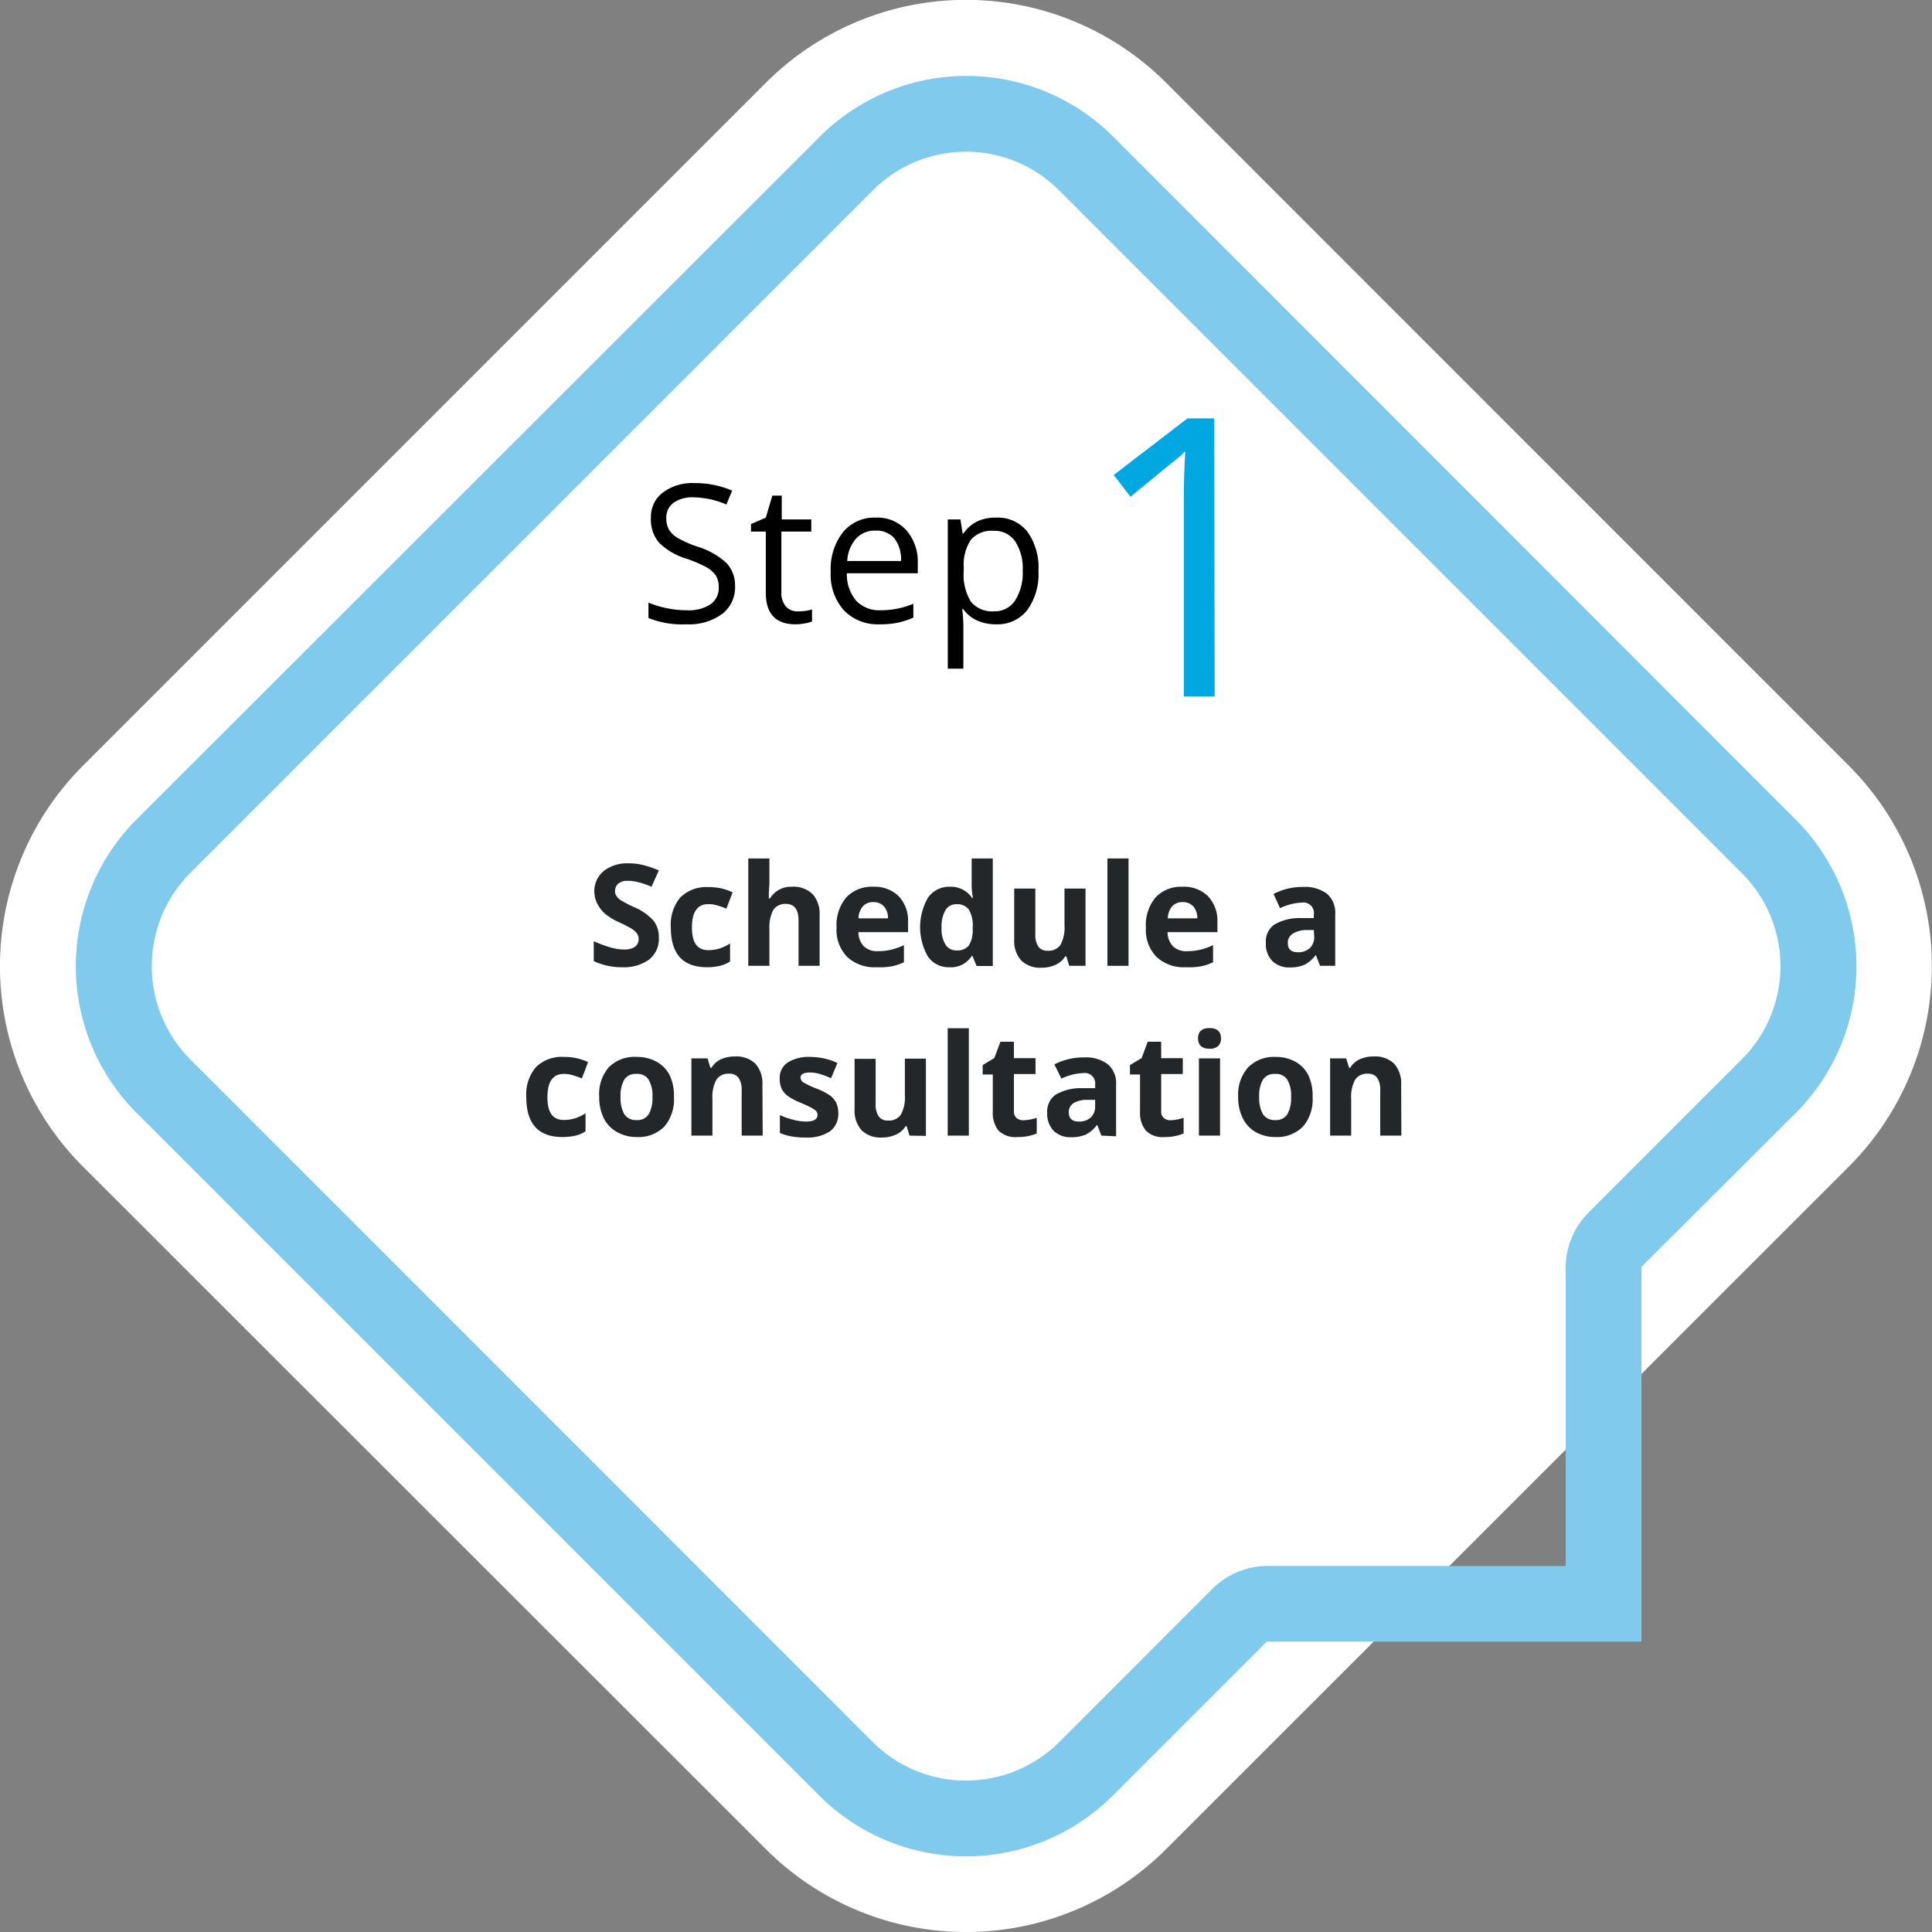
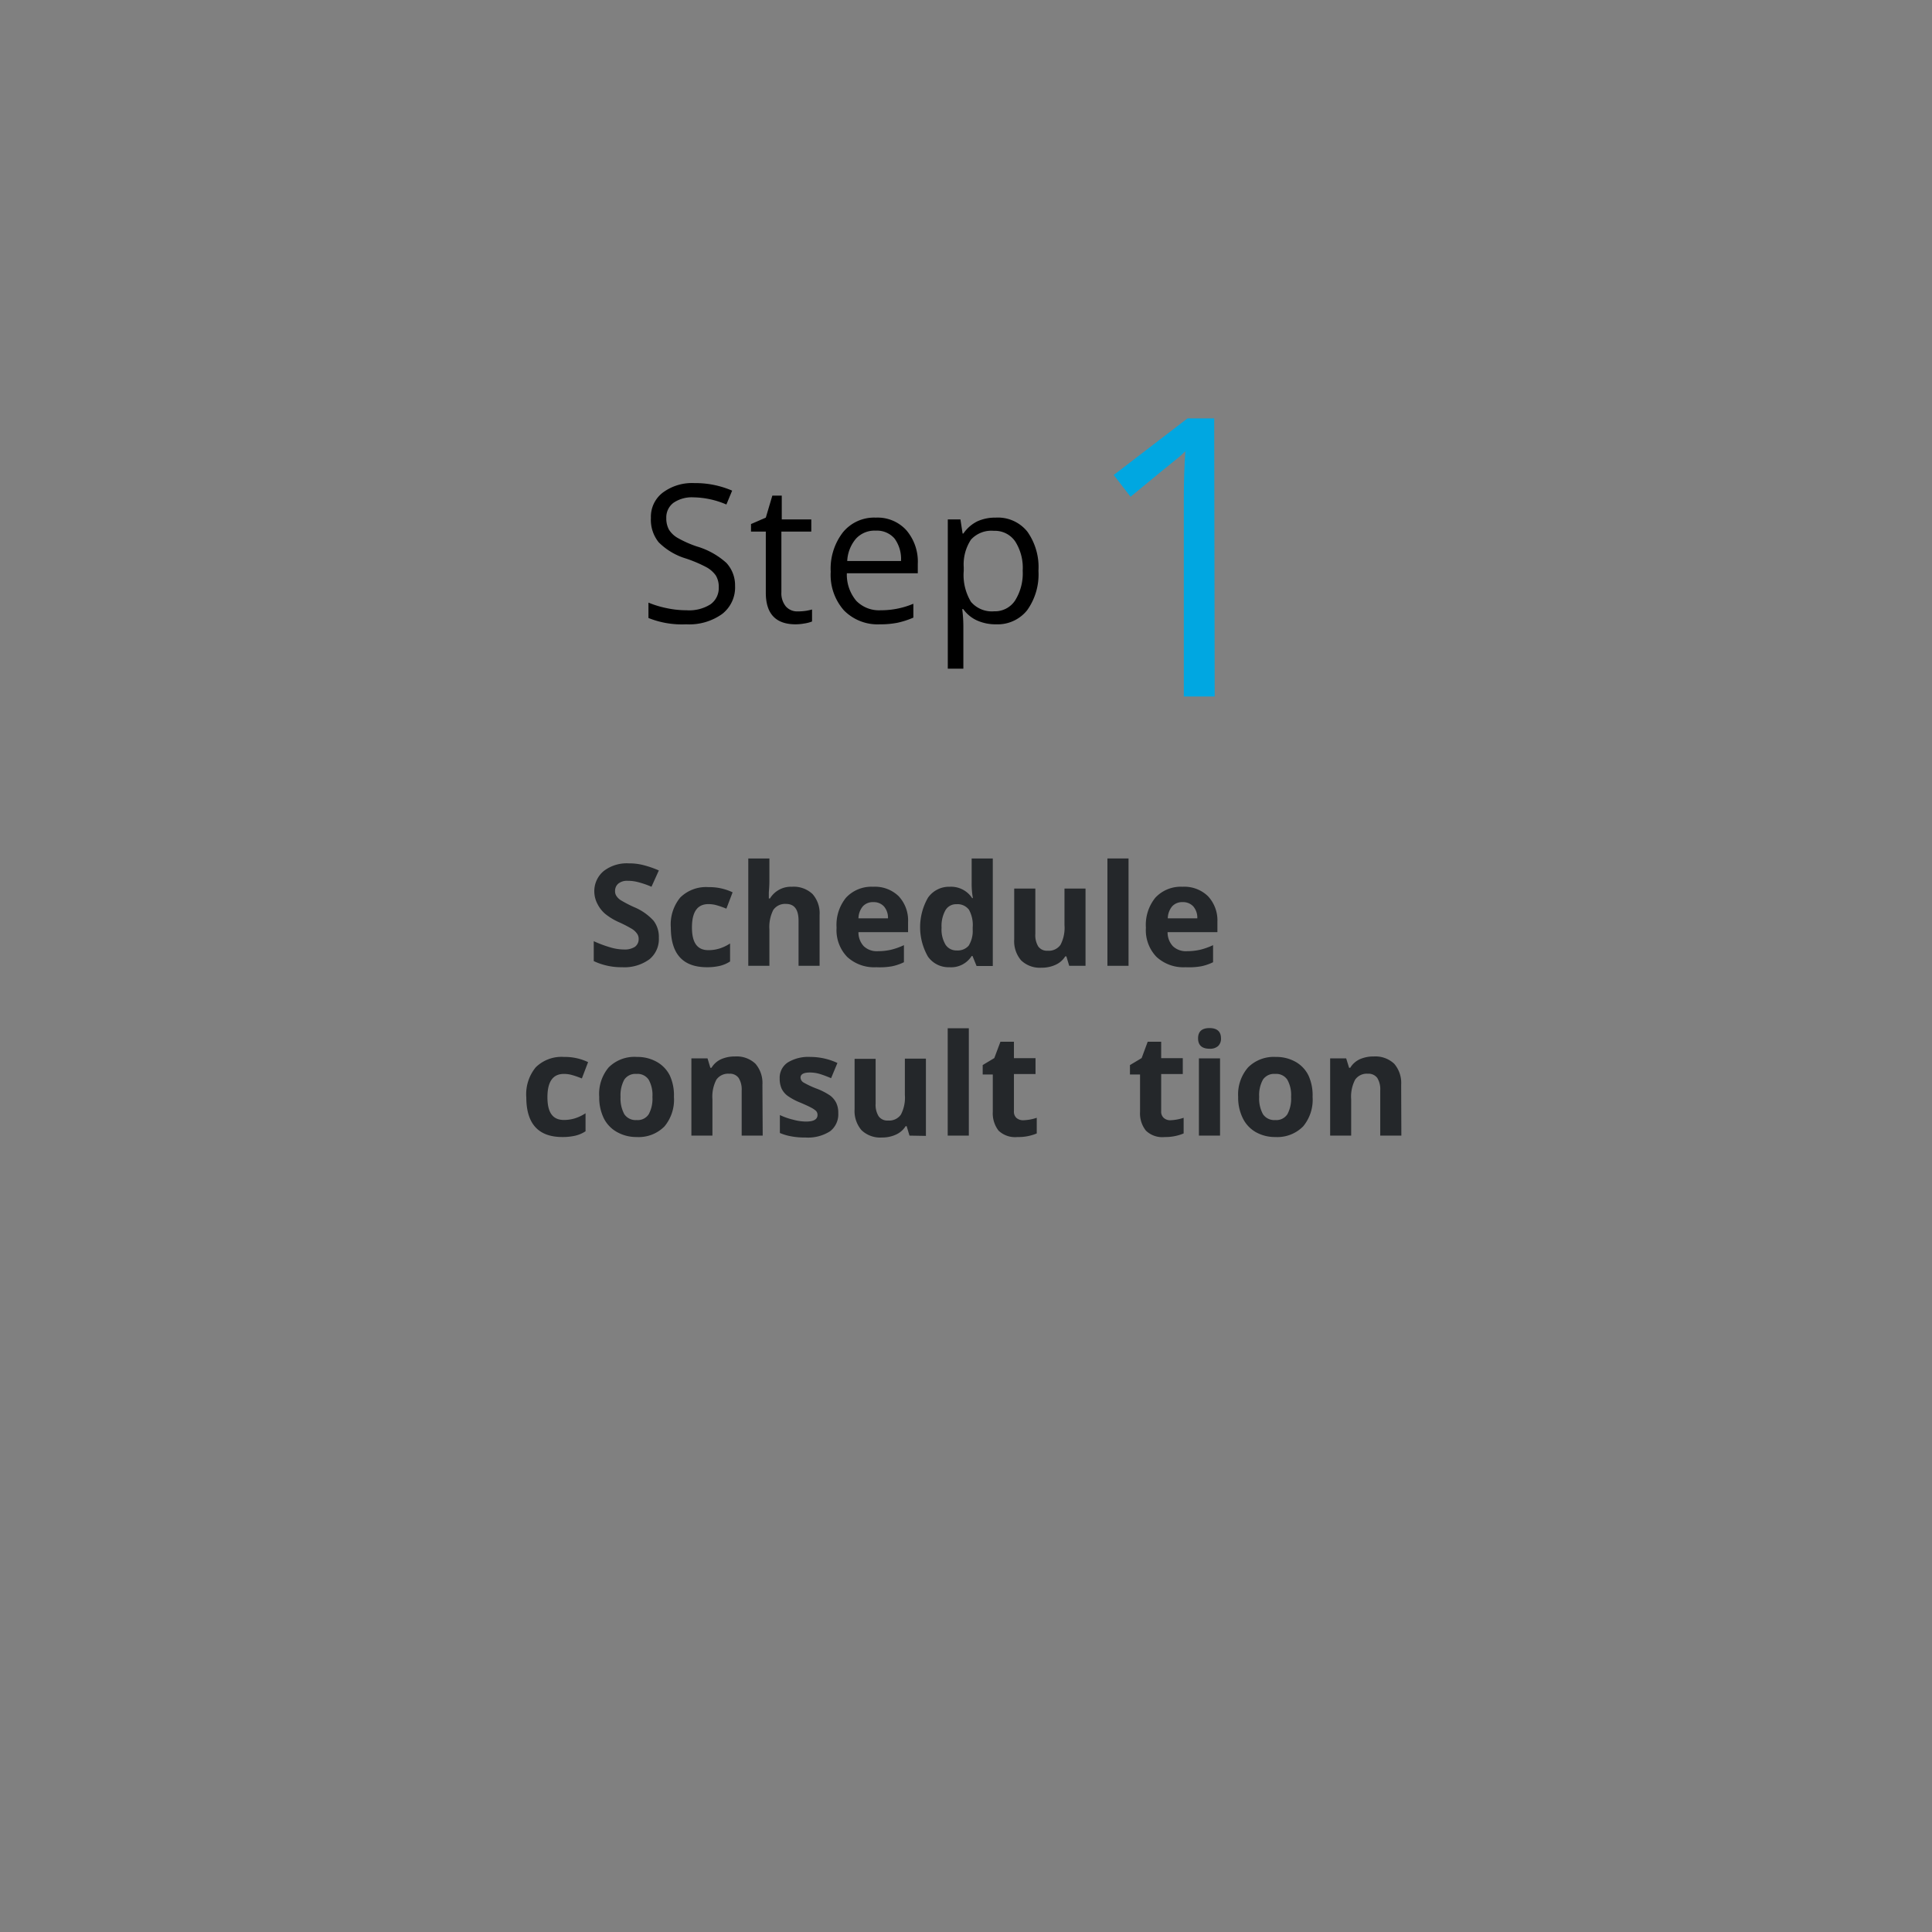
<svg xmlns="http://www.w3.org/2000/svg" viewBox="0 0 204.8 204.83">
  <rect x="0" y="0" width="204.8" height="204.83" fill="#808080" stroke="none" />
  <defs>
    <style>.cls-1{fill:#fff;}.cls-2{fill:#80caed;}.cls-3{fill:#00a7e1;}.cls-4{fill:#24272a;}</style>
  </defs>
  <g id="Layer_2" data-name="Layer 2">
    <g id="Layer_1-2" data-name="Layer 1">
-       <path class="cls-1" d="M196,81.18,123.63,8.79a30,30,0,0,0-42.46,0L8.78,81.18a30.06,30.06,0,0,0,0,42.47L81.17,196a30,30,0,0,0,42.46,0L196,123.65A30.06,30.06,0,0,0,196,81.18Z" />
-       <path class="cls-2" d="M190.34,86.87,118,14.48a22,22,0,0,0-31.09,0L14.47,86.87a22,22,0,0,0,0,31.09l72.39,72.39a22,22,0,0,0,31.09,0l16.26-16.26a.24.24,0,0,1,.17-.07H174V134.39a.23.23,0,0,1,.07-.17L190.34,118A22,22,0,0,0,190.34,86.87Zm-5.69,25.41-16.26,16.26a8.28,8.28,0,0,0-2.42,5.85V166H134.38a8.3,8.3,0,0,0-5.86,2.42l-16.26,16.27a14,14,0,0,1-19.72,0L20.15,112.28a14,14,0,0,1,0-19.72L92.54,20.17a13.93,13.93,0,0,1,19.72,0l72.39,72.39A13.94,13.94,0,0,1,184.65,112.28Z" />
      <path class="cls-3" d="M128.76,73.83h-3.27v-21c0-1.75.05-3.41.16-5-.28.28-.6.58-1,.89s-2,1.62-4.81,3.94l-1.78-2.31,7.82-6h2.83Z" />
      <path d="M77.92,62.1a3.56,3.56,0,0,1-1.39,3,6,6,0,0,1-3.79,1.08,9.55,9.55,0,0,1-4-.67V63.88a10.33,10.33,0,0,0,1.95.59,10,10,0,0,0,2.09.22,4.21,4.21,0,0,0,2.55-.64,2.11,2.11,0,0,0,.86-1.79,2.32,2.32,0,0,0-.3-1.24,2.94,2.94,0,0,0-1-.89,14.09,14.09,0,0,0-2.16-.92,6.9,6.9,0,0,1-2.91-1.73A3.79,3.79,0,0,1,69,54.89a3.21,3.21,0,0,1,1.27-2.68,5.19,5.19,0,0,1,3.34-1,9.84,9.84,0,0,1,4,.8L77,53.48a9.15,9.15,0,0,0-3.51-.76,3.43,3.43,0,0,0-2.1.58,1.93,1.93,0,0,0-.76,1.61,2.49,2.49,0,0,0,.28,1.23,2.62,2.62,0,0,0,.94.89,11.55,11.55,0,0,0,2,.89,8.08,8.08,0,0,1,3.15,1.75A3.49,3.49,0,0,1,77.92,62.1Z" />
      <path d="M84.58,64.81a5.87,5.87,0,0,0,.85-.06,6.27,6.27,0,0,0,.65-.14v1.27a3.58,3.58,0,0,1-.8.21,5.5,5.5,0,0,1-.94.09c-2.11,0-3.16-1.12-3.16-3.34V56.35H79.61v-.8l1.57-.68.69-2.33h1v2.52H86v1.29H82.83v6.42a2.2,2.2,0,0,0,.47,1.51A1.6,1.6,0,0,0,84.58,64.81Z" />
      <path d="M93.27,66.18a5,5,0,0,1-3.81-1.48,5.66,5.66,0,0,1-1.4-4.09,6.29,6.29,0,0,1,1.3-4.19,4.27,4.27,0,0,1,3.48-1.55,4.12,4.12,0,0,1,3.25,1.35,5.12,5.12,0,0,1,1.2,3.55v1H89.77a4.3,4.3,0,0,0,1,2.92,3.36,3.36,0,0,0,2.59,1A8.81,8.81,0,0,0,96.82,64v1.47a9.11,9.11,0,0,1-1.66.54A9.25,9.25,0,0,1,93.27,66.18Zm-.44-9.93a2.67,2.67,0,0,0-2.1.86,3.93,3.93,0,0,0-.92,2.36h5.7a3.66,3.66,0,0,0-.69-2.39A2.47,2.47,0,0,0,92.83,56.25Z" />
      <path d="M105.59,66.18a4.79,4.79,0,0,1-2-.4,3.6,3.6,0,0,1-1.48-1.21H102a14.62,14.62,0,0,1,.12,1.82v4.49h-1.65V55.06h1.34l.23,1.5h.08a3.88,3.88,0,0,1,1.49-1.3,4.57,4.57,0,0,1,1.94-.39,4,4,0,0,1,3.35,1.48,6.5,6.5,0,0,1,1.18,4.16,6.52,6.52,0,0,1-1.2,4.18A4,4,0,0,1,105.59,66.18Zm-.24-9.91a2.92,2.92,0,0,0-2.42.93,4.77,4.77,0,0,0-.77,2.94v.37a5.47,5.47,0,0,0,.77,3.29,2.91,2.91,0,0,0,2.46,1,2.55,2.55,0,0,0,2.21-1.14,5.41,5.41,0,0,0,.81-3.16,5.19,5.19,0,0,0-.81-3.13A2.61,2.61,0,0,0,105.35,56.27Z" />
      <path class="cls-4" d="M69.84,99.41a2.76,2.76,0,0,1-1,2.28,4.51,4.51,0,0,1-2.9.84,6.83,6.83,0,0,1-3-.65V99.77a12.89,12.89,0,0,0,1.84.68,5.1,5.1,0,0,0,1.37.2,2,2,0,0,0,1.15-.28,1,1,0,0,0,.4-.85.91.91,0,0,0-.18-.56,1.83,1.83,0,0,0-.51-.48,13.68,13.68,0,0,0-1.39-.72,6.46,6.46,0,0,1-1.47-.89,3.29,3.29,0,0,1-.79-1A2.86,2.86,0,0,1,63,94.56a2.77,2.77,0,0,1,1-2.23,4,4,0,0,1,2.66-.81,6,6,0,0,1,1.6.2,10.67,10.67,0,0,1,1.58.55L69.06,94a9.32,9.32,0,0,0-1.42-.49,4.2,4.2,0,0,0-1.1-.14,1.46,1.46,0,0,0-1,.3,1,1,0,0,0-.34.78.88.88,0,0,0,.14.52,1.53,1.53,0,0,0,.44.44,12.78,12.78,0,0,0,1.44.75,5.77,5.77,0,0,1,2.06,1.44A2.81,2.81,0,0,1,69.84,99.41Z" />
      <path class="cls-4" d="M74.94,102.53q-3.82,0-3.83-4.2a4.49,4.49,0,0,1,1-3.19,3.89,3.89,0,0,1,3-1.1,5.69,5.69,0,0,1,2.55.55L77,96.32c-.35-.14-.68-.26-1-.35a3.13,3.13,0,0,0-.91-.13c-1.16,0-1.74.82-1.74,2.47s.58,2.41,1.74,2.41a3.87,3.87,0,0,0,1.2-.18,4.42,4.42,0,0,0,1.1-.53v1.91a3.48,3.48,0,0,1-1.1.47A6,6,0,0,1,74.94,102.53Z" />
      <path class="cls-4" d="M86.88,102.38H84.65V97.6c0-1.18-.44-1.78-1.32-1.78a1.52,1.52,0,0,0-1.36.64,4,4,0,0,0-.41,2.07v3.85H79.32V91h2.24V93.3c0,.19,0,.61-.06,1.28l0,.66h.12A2.59,2.59,0,0,1,83.94,94a2.9,2.9,0,0,1,2.19.77A3.08,3.08,0,0,1,86.88,97Z" />
      <path class="cls-4" d="M92.89,102.53a4.21,4.21,0,0,1-3.09-1.1,4.08,4.08,0,0,1-1.12-3.09,4.57,4.57,0,0,1,1-3.18A3.68,3.68,0,0,1,92.56,94a3.6,3.6,0,0,1,2.7,1,3.75,3.75,0,0,1,1,2.73v1.08H91a2.14,2.14,0,0,0,.56,1.49,2,2,0,0,0,1.48.53,6.33,6.33,0,0,0,1.4-.15,7.18,7.18,0,0,0,1.38-.49V102a5.35,5.35,0,0,1-1.26.43A7.44,7.44,0,0,1,92.89,102.53Zm-.32-6.9a1.42,1.42,0,0,0-1.11.45A2.06,2.06,0,0,0,91,97.35h3.13a1.84,1.84,0,0,0-.43-1.27A1.46,1.46,0,0,0,92.57,95.63Z" />
      <path class="cls-4" d="M100.64,102.53a2.67,2.67,0,0,1-2.27-1.12,6.27,6.27,0,0,1,0-6.25A2.72,2.72,0,0,1,100.69,94a2.67,2.67,0,0,1,2.36,1.2h.08A8.54,8.54,0,0,1,103,93.6V91h2.24v11.4h-1.72l-.43-1.06H103A2.57,2.57,0,0,1,100.64,102.53Zm.78-1.78a1.54,1.54,0,0,0,1.26-.5,2.92,2.92,0,0,0,.43-1.69v-.25a3.34,3.34,0,0,0-.4-1.88,1.52,1.52,0,0,0-1.33-.58,1.3,1.3,0,0,0-1.16.64,3.41,3.41,0,0,0-.41,1.84,3.16,3.16,0,0,0,.42,1.81A1.36,1.36,0,0,0,101.42,100.75Z" />
      <path class="cls-4" d="M113.34,102.38l-.3-1h-.12a2.32,2.32,0,0,1-1,.88,3.44,3.44,0,0,1-1.5.32,2.86,2.86,0,0,1-2.18-.78,3.12,3.12,0,0,1-.73-2.22V94.19h2.24V99a2.29,2.29,0,0,0,.31,1.33,1.13,1.13,0,0,0,1,.45,1.51,1.51,0,0,0,1.36-.63,3.88,3.88,0,0,0,.42-2.08V94.19h2.23v8.19Z" />
      <path class="cls-4" d="M119.63,102.38h-2.24V91h2.24Z" />
      <path class="cls-4" d="M125.68,102.53a4.21,4.21,0,0,1-3.09-1.1,4.08,4.08,0,0,1-1.12-3.09,4.57,4.57,0,0,1,1-3.18A3.68,3.68,0,0,1,125.35,94a3.6,3.6,0,0,1,2.7,1,3.75,3.75,0,0,1,1,2.73v1.08h-5.28a2.14,2.14,0,0,0,.56,1.49,2,2,0,0,0,1.48.53,6.33,6.33,0,0,0,1.4-.15,7.18,7.18,0,0,0,1.38-.49V102a5.2,5.2,0,0,1-1.26.43A7.44,7.44,0,0,1,125.68,102.53Zm-.32-6.9a1.42,1.42,0,0,0-1.11.45,2.06,2.06,0,0,0-.46,1.27h3.13a1.84,1.84,0,0,0-.43-1.27A1.46,1.46,0,0,0,125.36,95.63Z" />
-       <path class="cls-4" d="M139.93,102.38l-.43-1.11h-.06a3.3,3.3,0,0,1-1.16,1,3.82,3.82,0,0,1-1.56.28,2.51,2.51,0,0,1-1.85-.68,2.56,2.56,0,0,1-.68-1.92A2.15,2.15,0,0,1,135.1,98a5.27,5.27,0,0,1,2.75-.68l1.42,0v-.36A1.11,1.11,0,0,0,138,95.68a5.86,5.86,0,0,0-2.31.59L135,94.76a6.69,6.69,0,0,1,3.13-.74,3.89,3.89,0,0,1,2.53.72,2.65,2.65,0,0,1,.88,2.18v5.46Zm-.66-3.79-.86,0A2.7,2.7,0,0,0,137,99a1.09,1.09,0,0,0-.48,1c0,.63.36.94,1.08.94a1.76,1.76,0,0,0,1.25-.44,1.58,1.58,0,0,0,.46-1.19Z" />
      <path class="cls-4" d="M59.62,120.53q-3.82,0-3.83-4.2a4.49,4.49,0,0,1,1-3.19,3.89,3.89,0,0,1,3-1.1,5.69,5.69,0,0,1,2.55.55l-.66,1.73c-.35-.14-.68-.26-1-.35a3.13,3.13,0,0,0-.91-.13c-1.16,0-1.74.82-1.74,2.47s.58,2.41,1.74,2.41a3.87,3.87,0,0,0,1.2-.18,4.42,4.42,0,0,0,1.1-.53v1.91a3.39,3.39,0,0,1-1.1.47A6,6,0,0,1,59.62,120.53Z" />
      <path class="cls-4" d="M71.44,116.27a4.42,4.42,0,0,1-1,3.13,3.83,3.83,0,0,1-2.94,1.13,4.17,4.17,0,0,1-2.08-.52A3.41,3.41,0,0,1,64,118.53a5,5,0,0,1-.48-2.26,4.36,4.36,0,0,1,1-3.12,3.86,3.86,0,0,1,3-1.11,4.16,4.16,0,0,1,2.08.51A3.39,3.39,0,0,1,71,114,5,5,0,0,1,71.44,116.27Zm-5.66,0a3.51,3.51,0,0,0,.4,1.84,1.44,1.44,0,0,0,1.3.62,1.39,1.39,0,0,0,1.29-.62,3.47,3.47,0,0,0,.39-1.84,3.3,3.3,0,0,0-.4-1.82,1.41,1.41,0,0,0-1.29-.61,1.42,1.42,0,0,0-1.29.6A3.45,3.45,0,0,0,65.78,116.27Z" />
      <path class="cls-4" d="M80.85,120.38H78.62V115.6a2.29,2.29,0,0,0-.32-1.33,1.13,1.13,0,0,0-1-.45,1.51,1.51,0,0,0-1.36.63,3.88,3.88,0,0,0-.42,2.08v3.85H73.29v-8.19H75l.3,1h.12a2.31,2.31,0,0,1,1-.9,3.54,3.54,0,0,1,1.49-.3,2.89,2.89,0,0,1,2.17.77,3.13,3.13,0,0,1,.74,2.23Z" />
      <path class="cls-4" d="M88.86,118a2.26,2.26,0,0,1-.87,1.92,4.34,4.34,0,0,1-2.62.66,7.46,7.46,0,0,1-1.53-.13,5.31,5.31,0,0,1-1.17-.35V118.2a7.17,7.17,0,0,0,1.4.49,5.32,5.32,0,0,0,1.37.2c.81,0,1.22-.23,1.22-.7a.61.61,0,0,0-.16-.43,2.55,2.55,0,0,0-.56-.37c-.26-.14-.62-.3-1.06-.49a6.44,6.44,0,0,1-1.38-.73,2.08,2.08,0,0,1-.65-.78,2.59,2.59,0,0,1-.2-1.07,1.94,1.94,0,0,1,.85-1.69,4.17,4.17,0,0,1,2.4-.59,6.77,6.77,0,0,1,2.87.64l-.67,1.61c-.41-.17-.79-.32-1.15-.43a3.7,3.7,0,0,0-1.09-.17q-1,0-1,.54a.64.64,0,0,0,.32.52,9.7,9.7,0,0,0,1.39.65,6.88,6.88,0,0,1,1.41.72,2.19,2.19,0,0,1,.66.78A2.4,2.4,0,0,1,88.86,118Z" />
      <path class="cls-4" d="M96.41,120.38l-.3-1H96a2.32,2.32,0,0,1-1,.88,3.44,3.44,0,0,1-1.5.32,2.86,2.86,0,0,1-2.18-.78,3.12,3.12,0,0,1-.73-2.22v-5.34h2.23V117a2.29,2.29,0,0,0,.32,1.33,1.13,1.13,0,0,0,1,.45,1.51,1.51,0,0,0,1.36-.63,3.88,3.88,0,0,0,.42-2.08v-3.85h2.23v8.19Z" />
      <path class="cls-4" d="M102.7,120.38h-2.24V109h2.24Z" />
      <path class="cls-4" d="M108.49,118.75a4.94,4.94,0,0,0,1.41-.26v1.66a5,5,0,0,1-2.05.38,2.53,2.53,0,0,1-2-.68,3,3,0,0,1-.61-2v-3.95h-1.07v-1l1.23-.74.65-1.73h1.43v1.74h2.29v1.68h-2.29v3.95a.9.9,0,0,0,.26.7A1.08,1.08,0,0,0,108.49,118.75Z" />
-       <path class="cls-4" d="M116.75,120.38l-.43-1.11h-.06a3.22,3.22,0,0,1-1.16,1,3.82,3.82,0,0,1-1.56.28,2.51,2.51,0,0,1-1.85-.68,2.6,2.6,0,0,1-.68-1.92,2.15,2.15,0,0,1,.91-1.92,5.29,5.29,0,0,1,2.75-.68l1.42,0v-.36a1.11,1.11,0,0,0-1.27-1.24,5.91,5.91,0,0,0-2.31.59l-.74-1.51a6.7,6.7,0,0,1,3.14-.74,3.86,3.86,0,0,1,2.52.72,2.65,2.65,0,0,1,.88,2.18v5.46Zm-.66-3.79-.86,0a2.72,2.72,0,0,0-1.45.36,1.09,1.09,0,0,0-.48,1c0,.63.36.94,1.09.94a1.76,1.76,0,0,0,1.24-.44,1.58,1.58,0,0,0,.46-1.19Z" />
      <path class="cls-4" d="M124.06,118.75a4.94,4.94,0,0,0,1.41-.26v1.66a5,5,0,0,1-2,.38,2.49,2.49,0,0,1-2-.68,2.93,2.93,0,0,1-.62-2v-3.95h-1.07v-1l1.24-.74.64-1.73h1.43v1.74h2.29v1.68h-2.29v3.95a.87.87,0,0,0,.27.7A1,1,0,0,0,124.06,118.75Z" />
      <path class="cls-4" d="M127,110.07c0-.72.4-1.09,1.21-1.09s1.22.37,1.22,1.09a1.06,1.06,0,0,1-.3.81,1.27,1.27,0,0,1-.92.29C127.43,111.17,127,110.81,127,110.07Zm2.33,10.31h-2.24v-8.19h2.24Z" />
      <path class="cls-4" d="M139.14,116.27a4.42,4.42,0,0,1-1,3.13,3.84,3.84,0,0,1-2.94,1.13,4.14,4.14,0,0,1-2.08-.52,3.41,3.41,0,0,1-1.38-1.48,4.92,4.92,0,0,1-.49-2.26,4.36,4.36,0,0,1,1.05-3.12,3.85,3.85,0,0,1,2.94-1.11,4.14,4.14,0,0,1,2.08.51,3.35,3.35,0,0,1,1.39,1.47A5,5,0,0,1,139.14,116.27Zm-5.66,0a3.42,3.42,0,0,0,.4,1.84,1.44,1.44,0,0,0,1.3.62,1.4,1.4,0,0,0,1.29-.62,3.47,3.47,0,0,0,.39-1.84,3.3,3.3,0,0,0-.4-1.82,1.41,1.41,0,0,0-1.29-.61,1.42,1.42,0,0,0-1.29.6A3.36,3.36,0,0,0,133.48,116.27Z" />
      <path class="cls-4" d="M148.55,120.38h-2.24V115.6a2.29,2.29,0,0,0-.31-1.33,1.15,1.15,0,0,0-1-.45,1.5,1.5,0,0,0-1.35.63,3.88,3.88,0,0,0-.42,2.08v3.85H141v-8.19h1.7l.31,1h.12a2.31,2.31,0,0,1,1-.9,3.54,3.54,0,0,1,1.49-.3,2.9,2.9,0,0,1,2.17.77,3.13,3.13,0,0,1,.74,2.23Z" />
    </g>
  </g>
</svg>